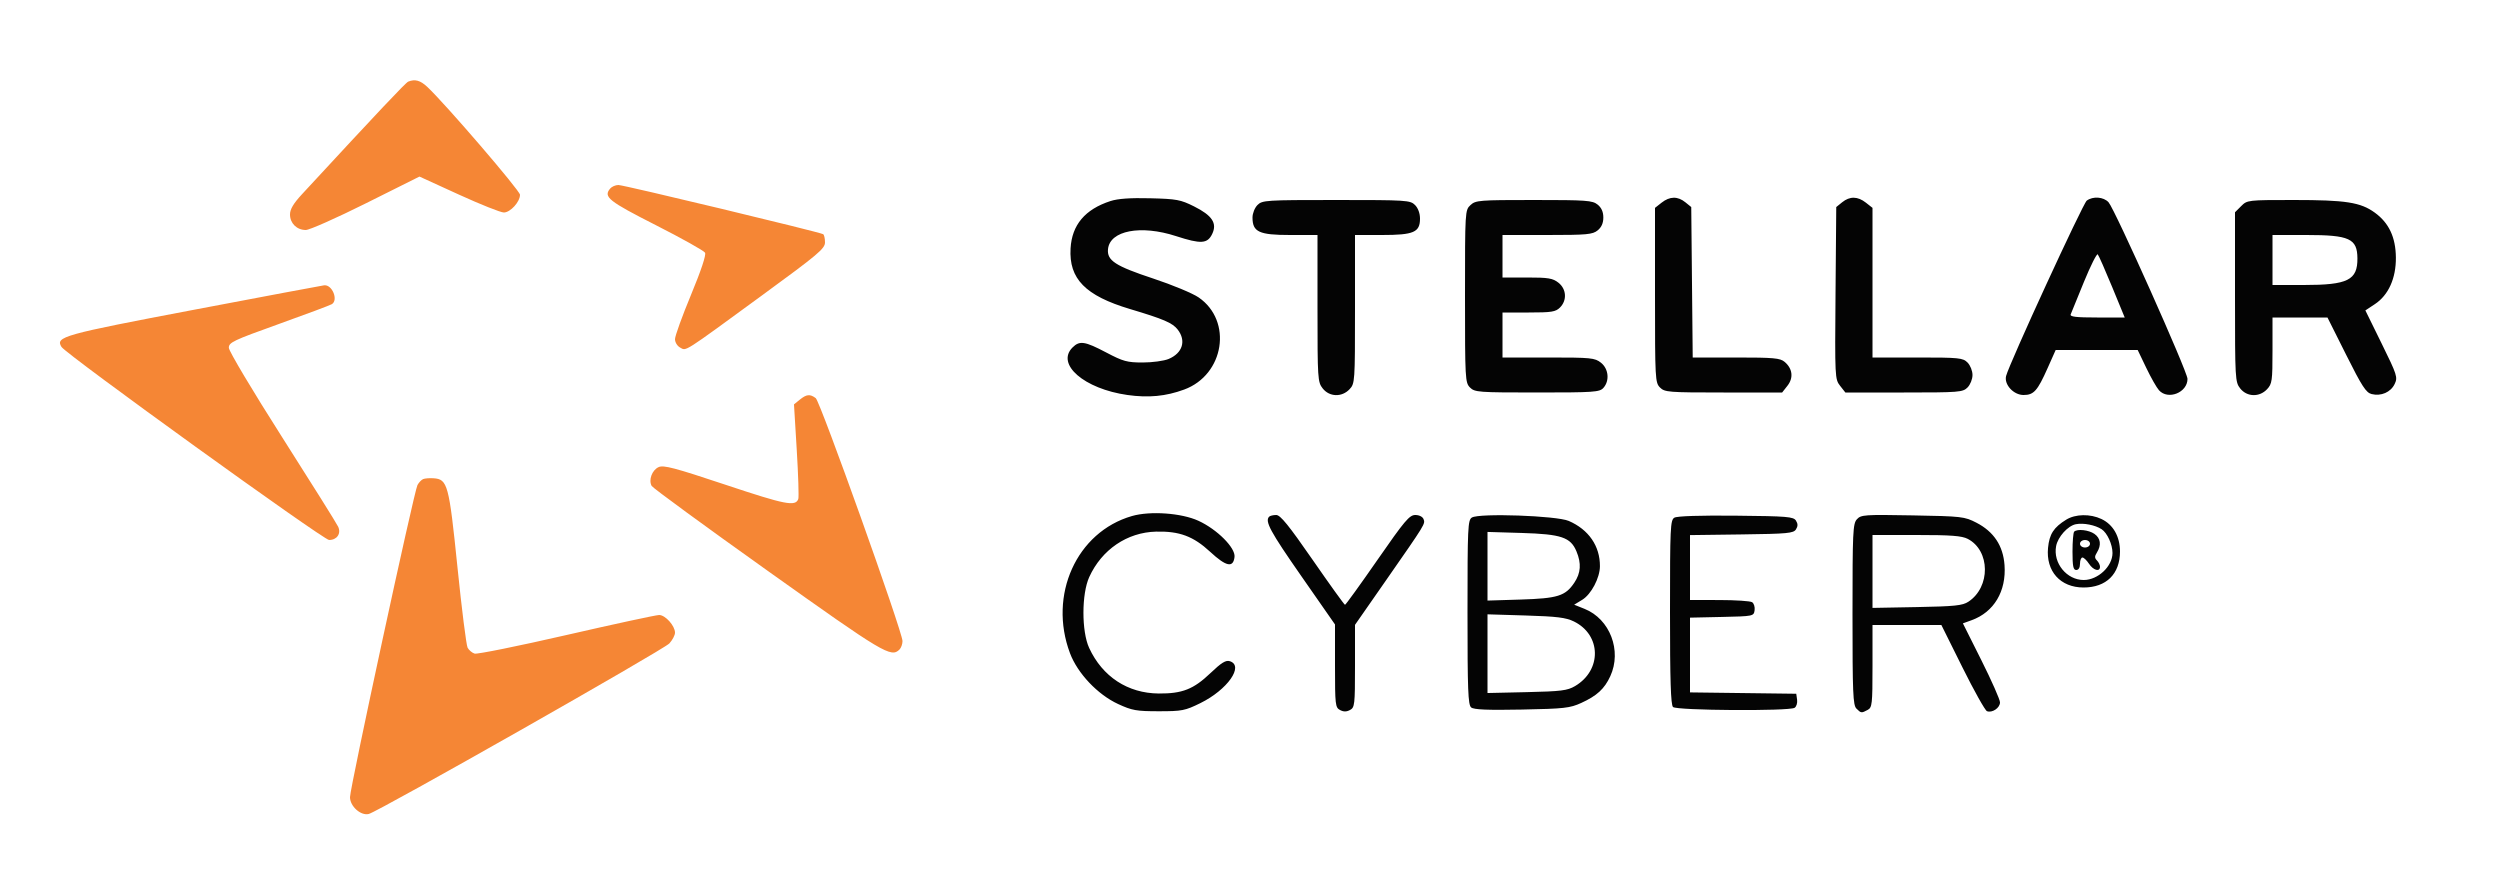
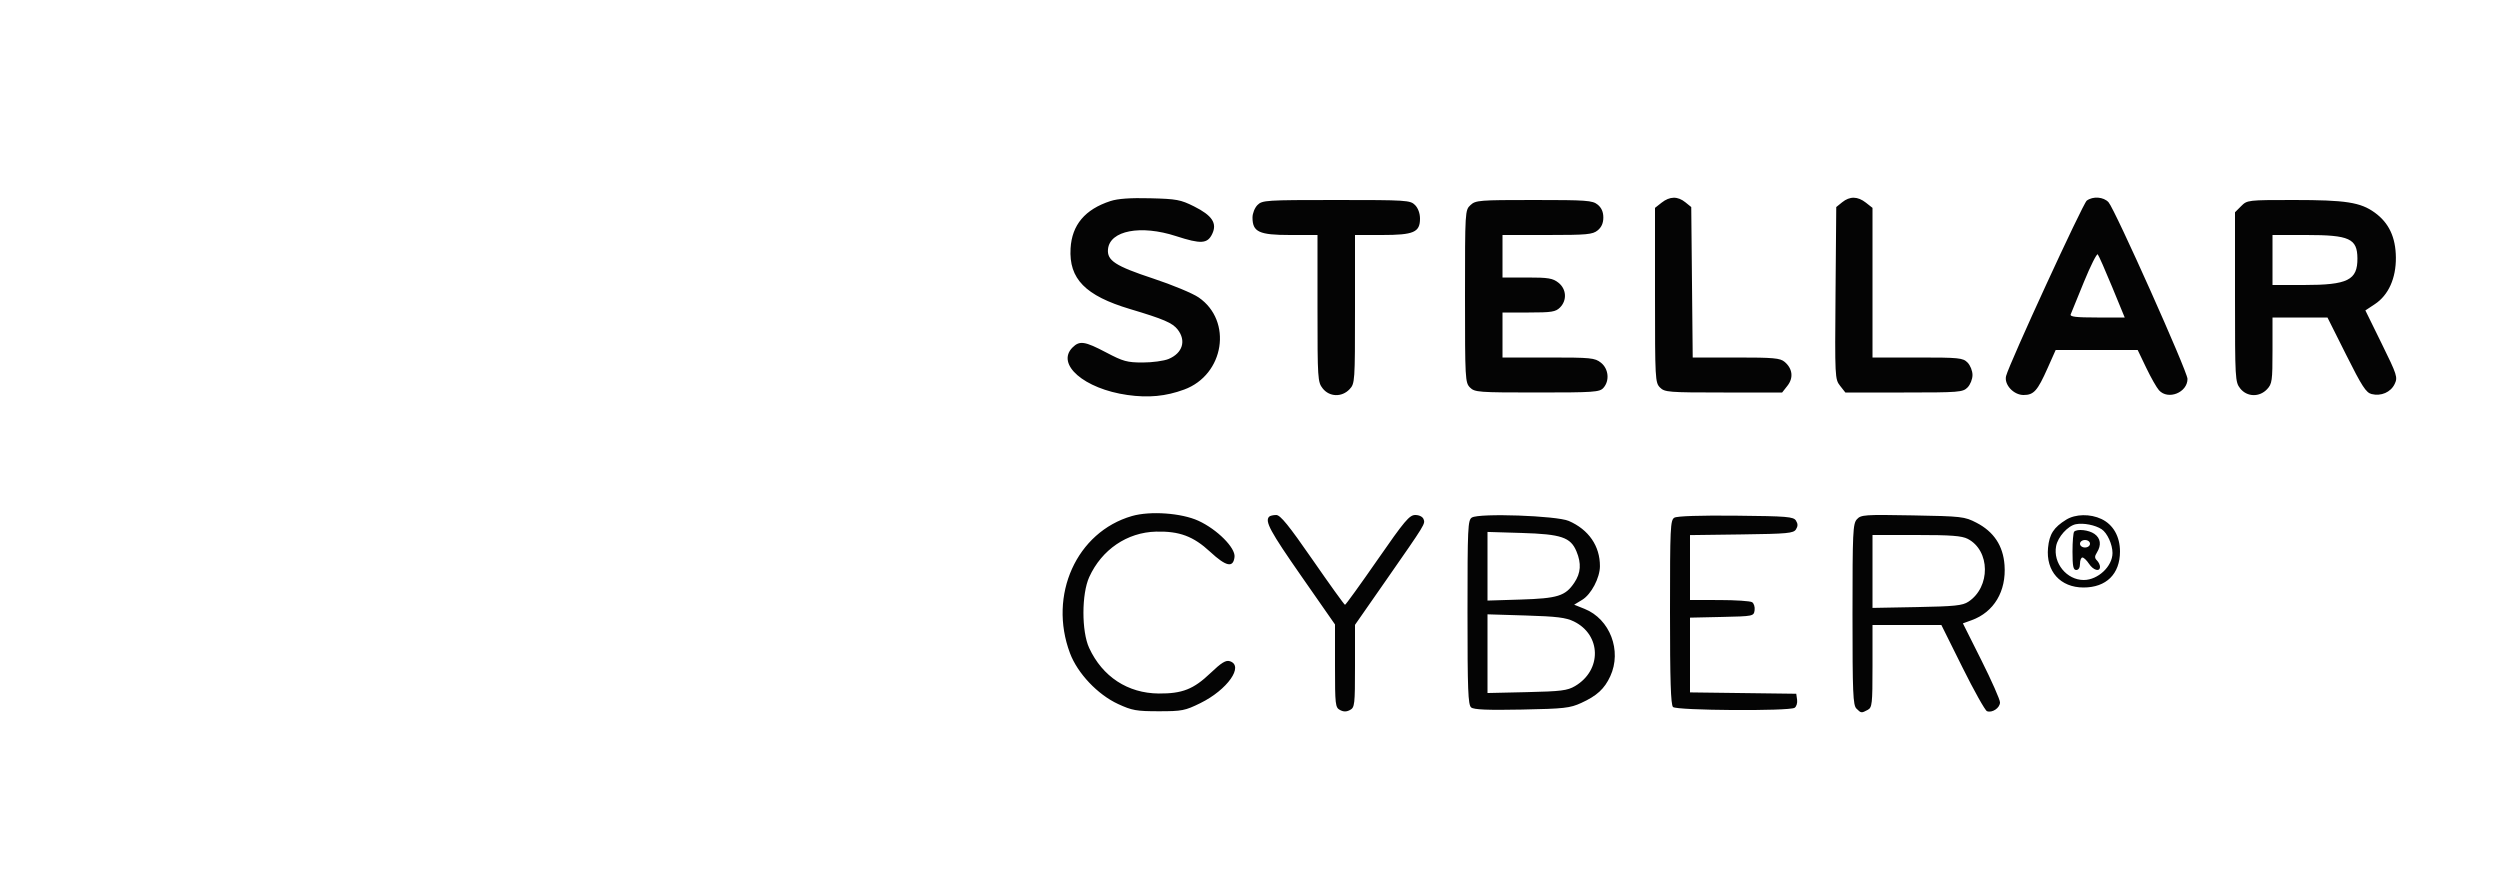
<svg xmlns="http://www.w3.org/2000/svg" width="1000" height="358" viewBox="0 0 1000 358" version="1.1">
  <path d="M 444.190 80.420 C 433.996 83.742, 428.770 89.946, 428.226 99.369 C 427.524 111.527, 434.142 118.276, 452 123.612 C 465.460 127.635, 468.964 129.139, 471.049 131.789 C 474.570 136.266, 473.052 141.245, 467.452 143.585 C 465.589 144.363, 460.921 145, 457.080 145 C 450.863 145, 449.259 144.560, 442.500 141 C 433.898 136.470, 431.836 136.164, 429 139 C 422.296 145.704, 433.675 155.543, 450.968 157.995 C 459.397 159.191, 466.331 158.527, 473.672 155.821 C 489.744 149.897, 493.126 128.375, 479.461 118.973 C 477.073 117.331, 468.905 113.933, 461.310 111.424 C 446.111 106.403, 442.739 104.207, 443.203 99.630 C 443.955 92.211, 456.312 89.856, 470.418 94.445 C 480.405 97.693, 482.987 97.535, 484.888 93.557 C 486.927 89.290, 484.869 86.184, 477.593 82.549 C 472.231 79.870, 470.616 79.571, 460.093 79.306 C 452.132 79.106, 447.150 79.455, 444.190 80.420 M 664.635 81.073 L 662 83.145 662 118.073 C 662 151.667, 662.076 153.076, 664 155 C 665.886 156.886, 667.333 157, 689.427 157 L 712.855 157 714.984 154.293 C 717.474 151.127, 717.036 147.449, 713.847 144.750 C 712.050 143.230, 709.498 143, 694.431 143 L 677.084 143 676.792 112.910 L 676.500 82.821 674.139 80.910 C 671.080 78.435, 667.919 78.489, 664.635 81.073 M 736.861 80.911 L 734.500 82.821 734.213 117.229 C 733.932 150.937, 733.969 151.691, 736.036 154.318 L 738.145 157 761.573 157 C 783.667 157, 785.114 156.886, 787 155 C 788.111 153.889, 789 151.667, 789 150 C 789 148.333, 788.111 146.111, 787 145 C 785.148 143.148, 783.667 143, 767 143 L 749 143 749 113.073 L 749 83.145 746.365 81.073 C 743.081 78.489, 739.920 78.435, 736.861 80.911 M 834.705 80.250 C 833.151 81.409, 803.663 145.511, 802.436 150.398 C 801.578 153.818, 805.418 158, 809.418 158 C 813.520 158, 814.983 156.365, 819.041 147.250 L 822.268 140 838.673 140 L 855.078 140 858.488 147.114 C 860.363 151.027, 862.665 155.077, 863.604 156.114 C 867.239 160.131, 875 157.026, 875 151.554 C 875 148.681, 845.957 83.715, 843.419 80.910 C 841.446 78.730, 837.178 78.407, 834.705 80.250 M 503 82 C 501.889 83.111, 501 85.333, 501 87 C 501 92.779, 503.617 94, 516 94 L 527 94 527 123.365 C 527 151.559, 527.083 152.835, 529.073 155.365 C 531.782 158.809, 536.752 158.957, 539.826 155.686 C 541.957 153.417, 542 152.788, 542 123.686 L 542 94 552.777 94 C 565.503 94, 568 92.924, 568 87.443 C 568 85.333, 567.226 83.226, 566 82 C 564.090 80.090, 562.667 80, 534.500 80 C 506.333 80, 504.910 80.090, 503 82 M 588.189 82.039 C 586.019 84.060, 586 84.376, 586 118.539 C 586 151.667, 586.077 153.077, 588 155 C 589.893 156.893, 591.333 157, 614.845 157 C 637.644 157, 639.826 156.849, 641.345 155.171 C 643.925 152.320, 643.458 147.506, 640.365 145.073 C 637.917 143.147, 636.430 143, 619.365 143 L 601 143 601 134 L 601 125 611.500 125 C 620.667 125, 622.254 124.746, 624 123 C 626.878 120.122, 626.589 115.608, 623.365 113.073 C 621.104 111.294, 619.331 111, 610.865 111 L 601 111 601 102.500 L 601 94 618.889 94 C 634.785 94, 637.032 93.794, 639.056 92.156 C 640.596 90.909, 641.333 89.240, 641.333 87 C 641.333 84.760, 640.596 83.091, 639.056 81.844 C 636.989 80.170, 634.635 80, 613.578 80 C 591.612 80, 590.261 80.108, 588.189 82.039 M 896.455 82.455 L 894 84.909 894 118.820 C 894 151.612, 894.068 152.817, 896.073 155.365 C 898.782 158.809, 903.752 158.957, 906.826 155.686 C 908.831 153.551, 909 152.347, 909 140.186 L 909 127 919.994 127 L 930.987 127 938.490 141.980 C 944.768 154.516, 946.424 157.068, 948.637 157.624 C 952.430 158.576, 956.281 156.900, 957.857 153.612 C 959.146 150.923, 958.867 150.051, 952.684 137.468 L 946.149 124.167 949.954 121.649 C 955.392 118.050, 958.428 111.311, 958.352 103.006 C 958.278 94.917, 955.569 89.149, 949.922 85.059 C 944.190 80.906, 938.364 80, 917.405 80 C 899.101 80, 898.884 80.025, 896.455 82.455 M 909 104 L 909 114 921.532 114 C 939.150 114, 943.041 112.061, 942.968 103.316 C 942.902 95.431, 939.769 94, 922.566 94 L 909 94 909 104 M 833.580 112.747 C 830.933 119.211, 828.546 125.063, 828.276 125.750 C 827.902 126.704, 830.401 127, 838.836 127 L 849.886 127 844.844 114.750 C 842.071 108.013, 839.486 102.161, 839.099 101.747 C 838.712 101.333, 836.228 106.283, 833.580 112.747 M 452.776 206.415 C 430.633 212.812, 419.253 238.010, 427.997 261.285 C 431.020 269.332, 439.063 277.833, 447.218 281.599 C 452.827 284.189, 454.573 284.500, 463.521 284.500 C 472.812 284.500, 474.024 284.263, 480.163 281.240 C 490.992 275.909, 497.727 266.318, 491.933 264.479 C 490.332 263.971, 488.583 265.047, 484.171 269.255 C 477.413 275.702, 472.922 277.472, 463.500 277.404 C 451.114 277.315, 440.976 270.676, 435.661 259.176 C 432.600 252.552, 432.617 237.582, 435.693 230.824 C 440.691 219.846, 450.854 212.935, 462.418 212.650 C 471.782 212.419, 477.340 214.495, 484.089 220.743 C 490.473 226.654, 493.296 227.245, 493.813 222.778 C 494.234 219.134, 486.839 211.731, 479.352 208.304 C 472.567 205.197, 460.066 204.309, 452.776 206.415 M 507.667 206.667 C 505.855 208.479, 508.052 212.545, 520.500 230.409 L 534 249.784 534 266.357 C 534 281.906, 534.124 282.996, 536 284 C 537.421 284.760, 538.579 284.760, 540 284 C 541.876 282.996, 542 281.906, 542 266.434 L 542 249.939 554.343 232.220 C 570.333 209.264, 570.152 209.560, 569.416 207.641 C 569.049 206.686, 567.668 206, 566.112 206 C 563.776 206, 561.866 208.266, 550.969 223.972 C 544.111 233.856, 538.275 241.936, 538 241.927 C 537.725 241.918, 531.906 233.831, 525.068 223.955 C 515.473 210.097, 512.146 206, 510.485 206 C 509.302 206, 508.033 206.300, 507.667 206.667 M 588.750 207.018 C 587.135 208.016, 587 210.932, 587 244.927 C 587 276.063, 587.227 281.943, 588.466 282.972 C 589.539 283.862, 594.970 284.091, 608.716 283.825 C 625.693 283.496, 627.980 283.241, 632.488 281.182 C 638.787 278.303, 641.777 275.555, 644.110 270.500 C 648.824 260.287, 643.985 247.612, 633.820 243.545 L 629.665 241.882 632.891 239.920 C 636.478 237.739, 639.947 231.165, 639.972 226.500 C 640.017 218.424, 635.472 211.819, 627.500 208.372 C 622.635 206.268, 591.712 205.187, 588.750 207.018 M 669.750 207.070 C 668.134 208.021, 668 210.908, 668 244.850 C 668 272.100, 668.310 281.910, 669.200 282.800 C 670.616 284.216, 715.642 284.513, 717.837 283.122 C 718.573 282.655, 719.023 281.200, 718.837 279.887 L 718.500 277.500 697.250 277.230 L 676 276.960 676 262.010 L 676 247.060 688.750 246.780 C 701.336 246.504, 701.504 246.469, 701.837 244.113 C 702.023 242.800, 701.573 241.345, 700.837 240.878 C 700.102 240.412, 694.212 240.024, 687.750 240.015 L 676 240 676 227.020 L 676 214.041 696.642 213.770 C 715.036 213.529, 717.404 213.309, 718.387 211.750 C 719.191 210.474, 719.191 209.526, 718.387 208.250 C 717.396 206.678, 714.956 206.477, 694.392 206.270 C 680.070 206.127, 670.845 206.426, 669.750 207.070 M 742.750 207.721 C 741.151 209.490, 741 212.781, 741 245.757 C 741 277.242, 741.201 282.058, 742.571 283.429 C 744.431 285.288, 744.564 285.304, 747.066 283.965 C 748.858 283.006, 749 281.720, 749 266.465 L 749 250 762.774 250 L 776.547 250 784.988 266.975 C 789.630 276.312, 794.040 284.185, 794.787 284.472 C 796.874 285.273, 800 283.162, 800 280.952 C 800 279.865, 796.661 272.308, 792.580 264.160 L 785.160 249.344 788.646 248.083 C 797.586 244.851, 802.566 236.506, 801.809 226.029 C 801.248 218.279, 797.512 212.654, 790.542 209.067 C 785.812 206.633, 784.734 206.510, 765.051 206.155 C 745.735 205.807, 744.395 205.901, 742.750 207.721 M 826.500 207.861 C 821.469 210.968, 819.741 213.645, 819.212 219.148 C 818.313 228.498, 824.140 235, 833.418 235 C 842.511 235, 847.989 229.596, 847.996 220.618 C 848.001 214.612, 845.279 209.835, 840.583 207.606 C 836.086 205.473, 830.194 205.579, 826.500 207.861 M 830.327 209.687 C 827.127 210.323, 823.136 214.760, 822.443 218.450 C 821.170 225.239, 826.687 232, 833.500 232 C 839.182 232, 845 226.536, 845 221.199 C 845 217.774, 842.893 213.160, 840.661 211.697 C 838.067 209.998, 833.364 209.083, 830.327 209.687 M 829.667 212.667 C 829.300 213.033, 829 216.633, 829 220.667 C 829 226.519, 829.303 228, 830.500 228 C 831.433 228, 832 227.056, 832 225.500 C 832 224.125, 832.440 223, 832.977 223 C 833.514 223, 834.691 224.125, 835.592 225.500 C 837.329 228.152, 840 228.879, 840 226.700 C 840 225.985, 839.449 224.849, 838.775 224.175 C 837.808 223.208, 837.808 222.536, 838.775 220.989 C 840.622 218.031, 840.254 215.291, 837.777 213.557 C 835.513 211.970, 830.872 211.461, 829.667 212.667 M 595 226.502 L 595 240.232 608.250 239.820 C 623.107 239.359, 626.140 238.409, 629.713 233.102 C 632.342 229.196, 632.605 225.383, 630.579 220.534 C 628.229 214.911, 624.514 213.660, 608.750 213.186 L 595 212.773 595 226.502 M 749 228.581 L 749 243.162 766.797 242.831 C 781.902 242.550, 785.011 242.227, 787.345 240.696 C 796.285 234.831, 796.139 220.226, 787.094 215.549 C 784.724 214.323, 780.438 214, 766.550 214 L 749 214 749 228.581 M 832 217.500 C 832 218.333, 832.889 219, 834 219 C 835.111 219, 836 218.333, 836 217.500 C 836 216.667, 835.111 216, 834 216 C 832.889 216, 832 216.667, 832 217.500 M 595 261.471 L 595 277.210 610.750 276.855 C 624.441 276.546, 626.957 276.232, 629.997 274.446 C 640.802 268.098, 640.562 253.972, 629.557 248.582 C 626.383 247.027, 622.736 246.575, 610.320 246.198 L 595 245.732 595 261.471" stroke="none" fill="#040404" fill-rule="evenodd" />
-   <path d="M 163.287 32.650 C 162.264 33.065, 151.752 44.208, 120.798 77.690 C 117.360 81.410, 116 83.703, 116 85.785 C 116 89.319, 118.728 92, 122.323 92 C 123.789 92, 134.618 87.191, 146.388 81.314 L 167.788 70.627 183.508 77.814 C 192.154 81.766, 200.269 85, 201.541 85 C 204.126 85, 208 80.745, 208 77.906 C 208 76.263, 178.114 41.492, 170.908 34.750 C 168.114 32.136, 165.994 31.552, 163.287 32.650 M 244.040 75.452 C 241.287 78.769, 243.379 80.439, 262.364 90.078 C 272.739 95.346, 281.583 100.296, 282.018 101.078 C 282.516 101.974, 280.439 108.210, 276.404 117.934 C 272.882 126.423, 270 134.394, 270 135.649 C 270 136.931, 270.905 138.414, 272.067 139.036 C 274.616 140.400, 272.724 141.606, 304.750 118.196 C 327.381 101.653, 330 99.447, 330 96.928 C 330 95.383, 329.663 93.914, 329.250 93.665 C 327.842 92.815, 249.500 74, 247.369 74 C 246.201 74, 244.703 74.653, 244.040 75.452 M 77.781 123.867 C 24.930 133.905, 22.101 134.698, 24.594 138.769 C 26.392 141.704, 129.344 215.982, 131.628 215.992 C 134.770 216.004, 136.528 213.455, 135.275 210.704 C 134.714 209.474, 124.653 193.400, 112.917 174.984 C 101.090 156.425, 91.561 140.450, 91.539 139.143 C 91.503 136.979, 93.126 136.204, 111.500 129.614 C 122.500 125.669, 132.063 122.091, 132.750 121.662 C 135.415 119.999, 132.890 113.798, 129.679 114.117 C 129.030 114.182, 105.677 118.569, 77.781 123.867 M 319.907 159.874 L 317.593 161.748 318.703 180.036 C 319.314 190.094, 319.589 198.909, 319.314 199.624 C 318.144 202.673, 314.205 201.901, 290.378 193.959 C 269.733 187.078, 265.424 185.941, 263.430 186.850 C 260.804 188.047, 259.349 192.015, 260.671 194.376 C 261.139 195.213, 282.094 210.546, 307.237 228.449 C 353.586 261.452, 356.444 263.156, 359.800 259.800 C 360.460 259.140, 361 257.620, 361 256.423 C 361 252.727, 328.093 160.592, 326.293 159.250 C 324.003 157.542, 322.621 157.677, 319.907 159.874 M 169.239 191.643 C 168.545 191.935, 167.529 193.012, 166.981 194.036 C 165.622 196.575, 140 315.113, 140 318.861 C 140 322.523, 144.320 326.387, 147.517 325.585 C 151.377 324.616, 265.465 259.885, 267.750 257.367 C 268.988 256.004, 270 254.074, 270 253.079 C 270 250.321, 266.129 246, 263.658 246 C 262.450 246, 245.757 249.606, 226.563 254.014 C 207.369 258.422, 190.840 261.766, 189.831 261.446 C 188.823 261.126, 187.568 260.061, 187.042 259.079 C 186.517 258.097, 184.690 243.615, 182.984 226.897 C 179.597 193.718, 179.050 191.684, 173.401 191.306 C 171.806 191.199, 169.932 191.351, 169.239 191.643" stroke="none" fill="#f58635" fill-rule="evenodd" />
</svg>